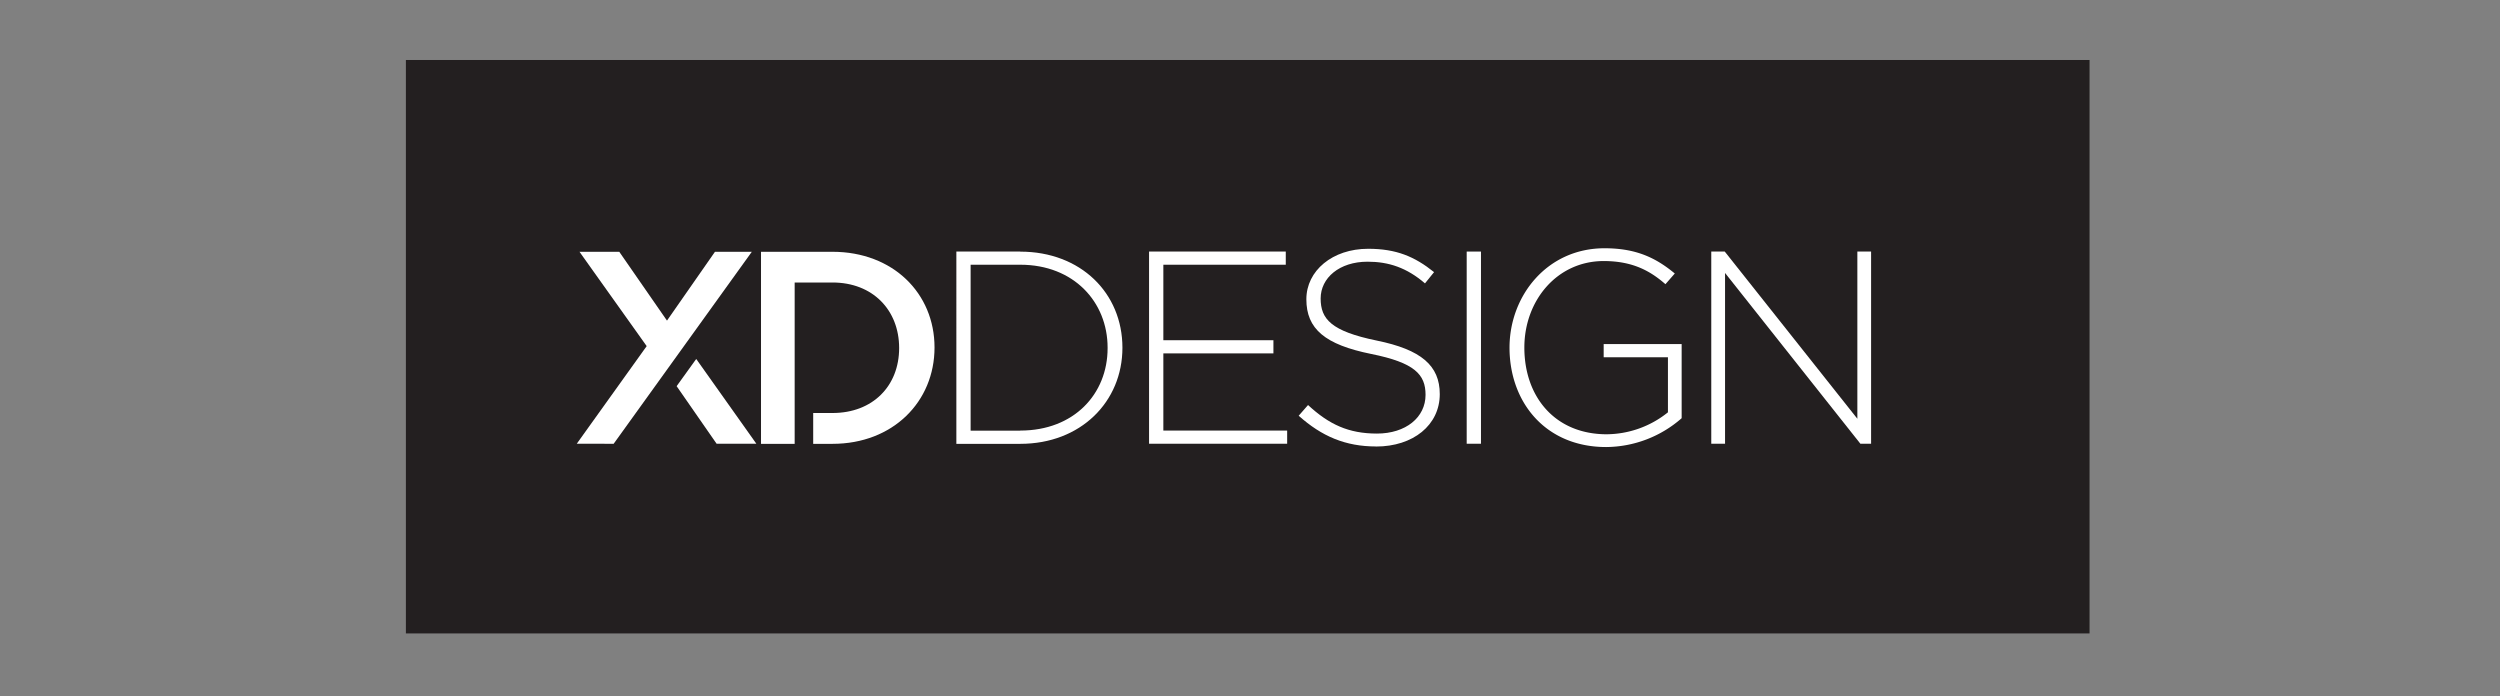
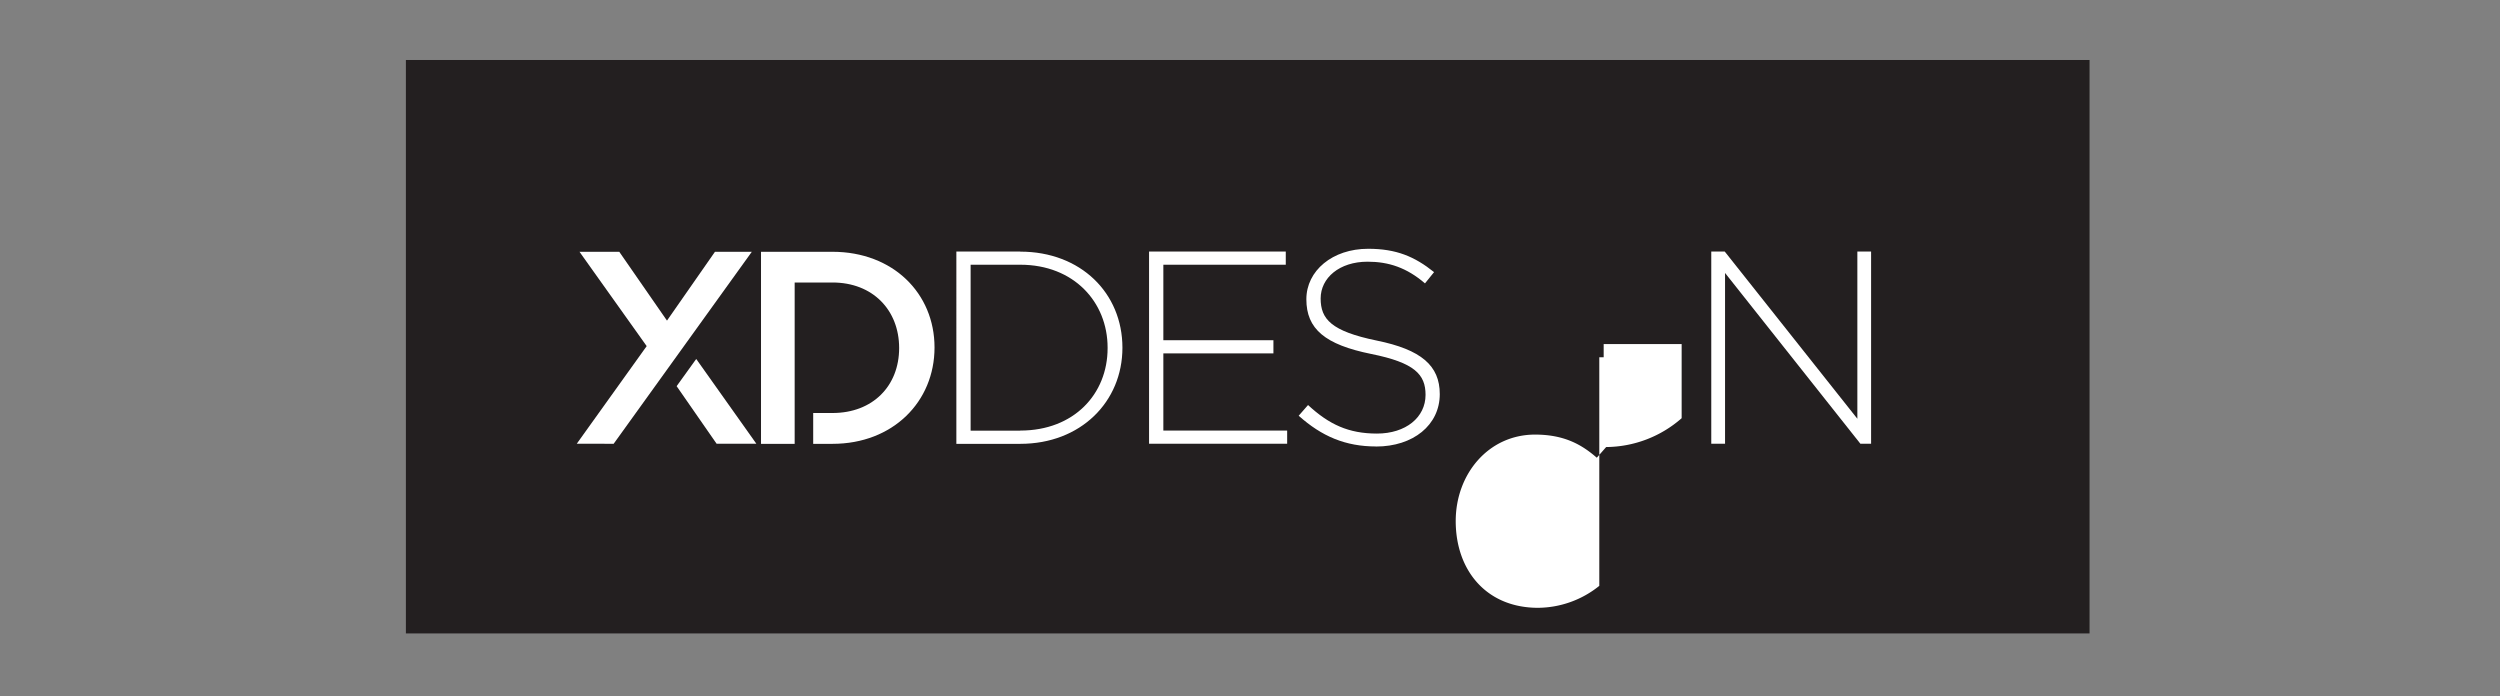
<svg xmlns="http://www.w3.org/2000/svg" id="ad534463-e0d7-4e3c-8ac7-f5e56949f4de" data-name="Layer 1" viewBox="0 0 1188.49 331.07">
  <rect x="0" y="0" width="1188.49" height="331.07" fill="#808080" stroke="none" />
  <defs>
    <style>.a88f6188-5217-4231-907c-ac9788b671ce{fill:none;}.b77e6623-b0a5-4db6-b41f-385a0933fc4c{clip-path:url(#b53297c2-cbee-476b-b962-7d38b0f40b36);}.ae0d16da-bd90-4c56-b6f0-013dc3bd5512{fill:#231f20;}.b8596a1f-1712-4895-8311-53ec5bda9576{fill:#fff;}.e206039a-6de6-4bf2-8b47-3c00b1a0f0b1{clip-path:url(#a209b7fa-c0ae-483a-a335-75de94a39a54);}</style>
    <clipPath id="b53297c2-cbee-476b-b962-7d38b0f40b36">
      <rect class="a88f6188-5217-4231-907c-ac9788b671ce" x="159.82" y="-10.14" width="868.86" height="351.35" />
    </clipPath>
    <clipPath id="a209b7fa-c0ae-483a-a335-75de94a39a54">
      <rect class="a88f6188-5217-4231-907c-ac9788b671ce" x="159.82" y="-10.14" width="868.86" height="351.35" />
    </clipPath>
  </defs>
  <g class="b77e6623-b0a5-4db6-b41f-385a0933fc4c">
    <polyline class="ae0d16da-bd90-4c56-b6f0-013dc3bd5512" points="993.36 28.52 192.96 28.52 192.96 301.13 993.36 301.13" />
    <polygon class="b8596a1f-1712-4895-8311-53ec5bda9576" points="274.19 210.95 307.43 164.54 275.49 119.7 294.4 119.7 317.08 152.42 339.89 119.7 357.41 119.7 291.73 210.97 274.19 210.95" />
    <polygon class="b8596a1f-1712-4895-8311-53ec5bda9576" points="340.67 210.95 321.67 183.58 330.98 170.65 359.57 210.95 340.67 210.95" />
    <g class="e206039a-6de6-4bf2-8b47-3c00b1a0f0b1">
      <path class="b8596a1f-1712-4895-8311-53ec5bda9576" d="M395.78,211h-9.19V196.34h9.19c19.16,0,31.67-12.89,31.67-30.89s-12.51-31.15-31.67-31.15h-18V211h-16V119.7h34c28.68,0,48.49,19.68,48.49,45.49S424.46,211,395.78,211" />
      <polygon class="b8596a1f-1712-4895-8311-53ec5bda9576" points="611.91 210.95 546.26 210.95 546.26 119.58 611.25 119.58 611.25 125.85 553.05 125.85 553.05 161.74 605.38 161.74 605.38 168 553.05 168 553.05 204.69 611.91 204.69 611.91 210.95" />
      <path class="b8596a1f-1712-4895-8311-53ec5bda9576" d="M654.21,212.25c-14.63,0-25.85-4.82-36.82-14.61l4.45-5.09c10,9.26,19.31,13.57,32.75,13.57,13.72,0,23.11-7.7,23.11-18.4,0-9.66-5.09-15.28-25.84-19.45-21.94-4.44-30.82-11.88-30.82-26,0-13.59,12.42-24,29.37-24,13.33,0,22.06,3.66,31.34,11.1l-4.32,5.35c-8.62-7.44-17.23-10.31-27.28-10.31-13.43,0-22.32,7.71-22.32,17.49s5,15.54,26.63,20c21.15,4.31,30,11.88,30,25.46,0,14.74-12.66,24.92-30.28,24.92" />
-       <rect class="b8596a1f-1712-4895-8311-53ec5bda9576" x="697.26" y="119.59" width="6.79" height="91.36" />
-       <path class="b8596a1f-1712-4895-8311-53ec5bda9576" d="M799.45,198.81a54.93,54.93,0,0,1-35.89,13.71c-28.84,0-45.94-21.28-45.94-47.26,0-24.66,17.88-47.24,45.16-47.24,14.88,0,24.28,4.43,33.41,12l-4.45,5.08c-7.17-6.26-15.52-11-29.36-11-22.18,0-37.71,18.79-37.71,41.1,0,23.63,14.74,41.25,39.15,41.25a46.94,46.94,0,0,0,29.11-10.44V169.83H762.38v-6.26h37.07Z" />
+       <path class="b8596a1f-1712-4895-8311-53ec5bda9576" d="M799.45,198.81a54.93,54.93,0,0,1-35.89,13.71l-4.45,5.08c-7.17-6.26-15.52-11-29.36-11-22.18,0-37.71,18.79-37.71,41.1,0,23.63,14.74,41.25,39.15,41.25a46.94,46.94,0,0,0,29.11-10.44V169.83H762.38v-6.26h37.07Z" />
      <polygon class="b8596a1f-1712-4895-8311-53ec5bda9576" points="889.51 210.95 884.42 210.95 820.08 129.76 820.08 210.95 813.53 210.95 813.53 119.58 819.93 119.58 882.98 199.07 882.98 119.58 889.51 119.58 889.51 210.95" />
      <path class="b8596a1f-1712-4895-8311-53ec5bda9576" d="M485.05,119.58h-30.4V211h30.4c28.72,0,48.55-20,48.55-45.69,0-26-19.83-45.68-48.55-45.68m0,85.11H461.43V125.85h23.62c25.45,0,41.5,17.75,41.5,39.41v.27c0,21.8-16,39.16-41.5,39.16" />
    </g>
  </g>
</svg>